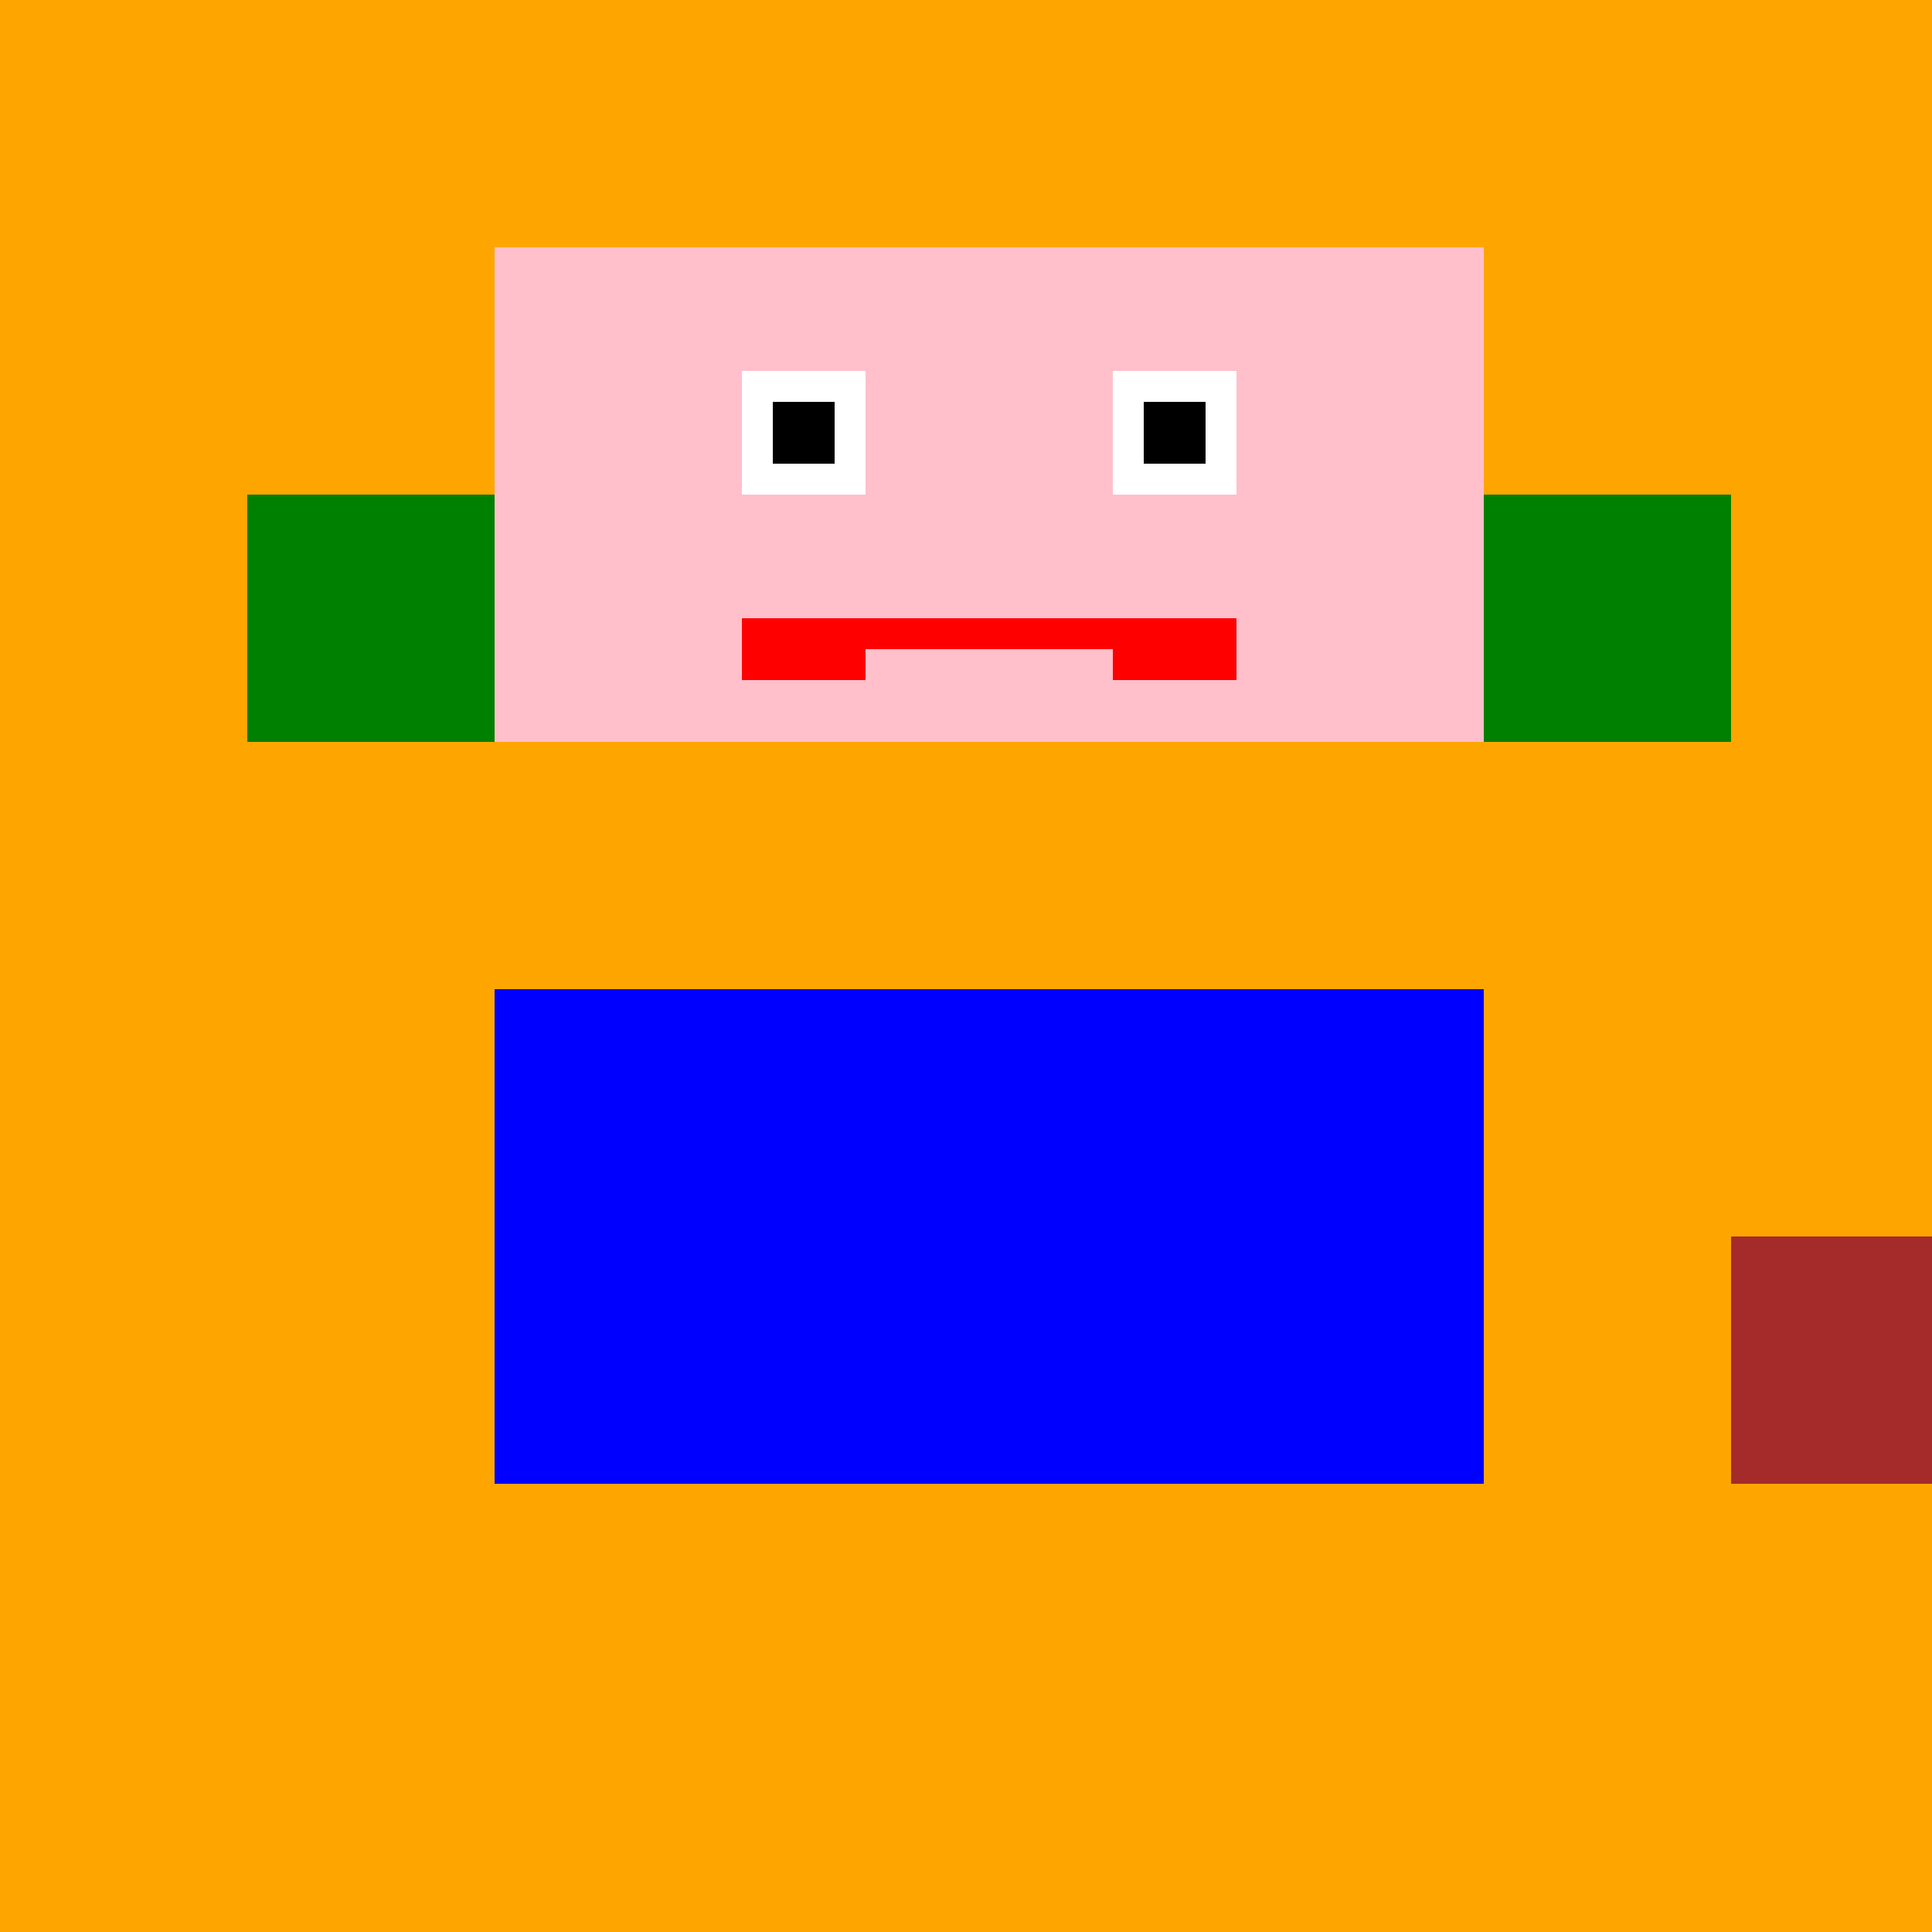
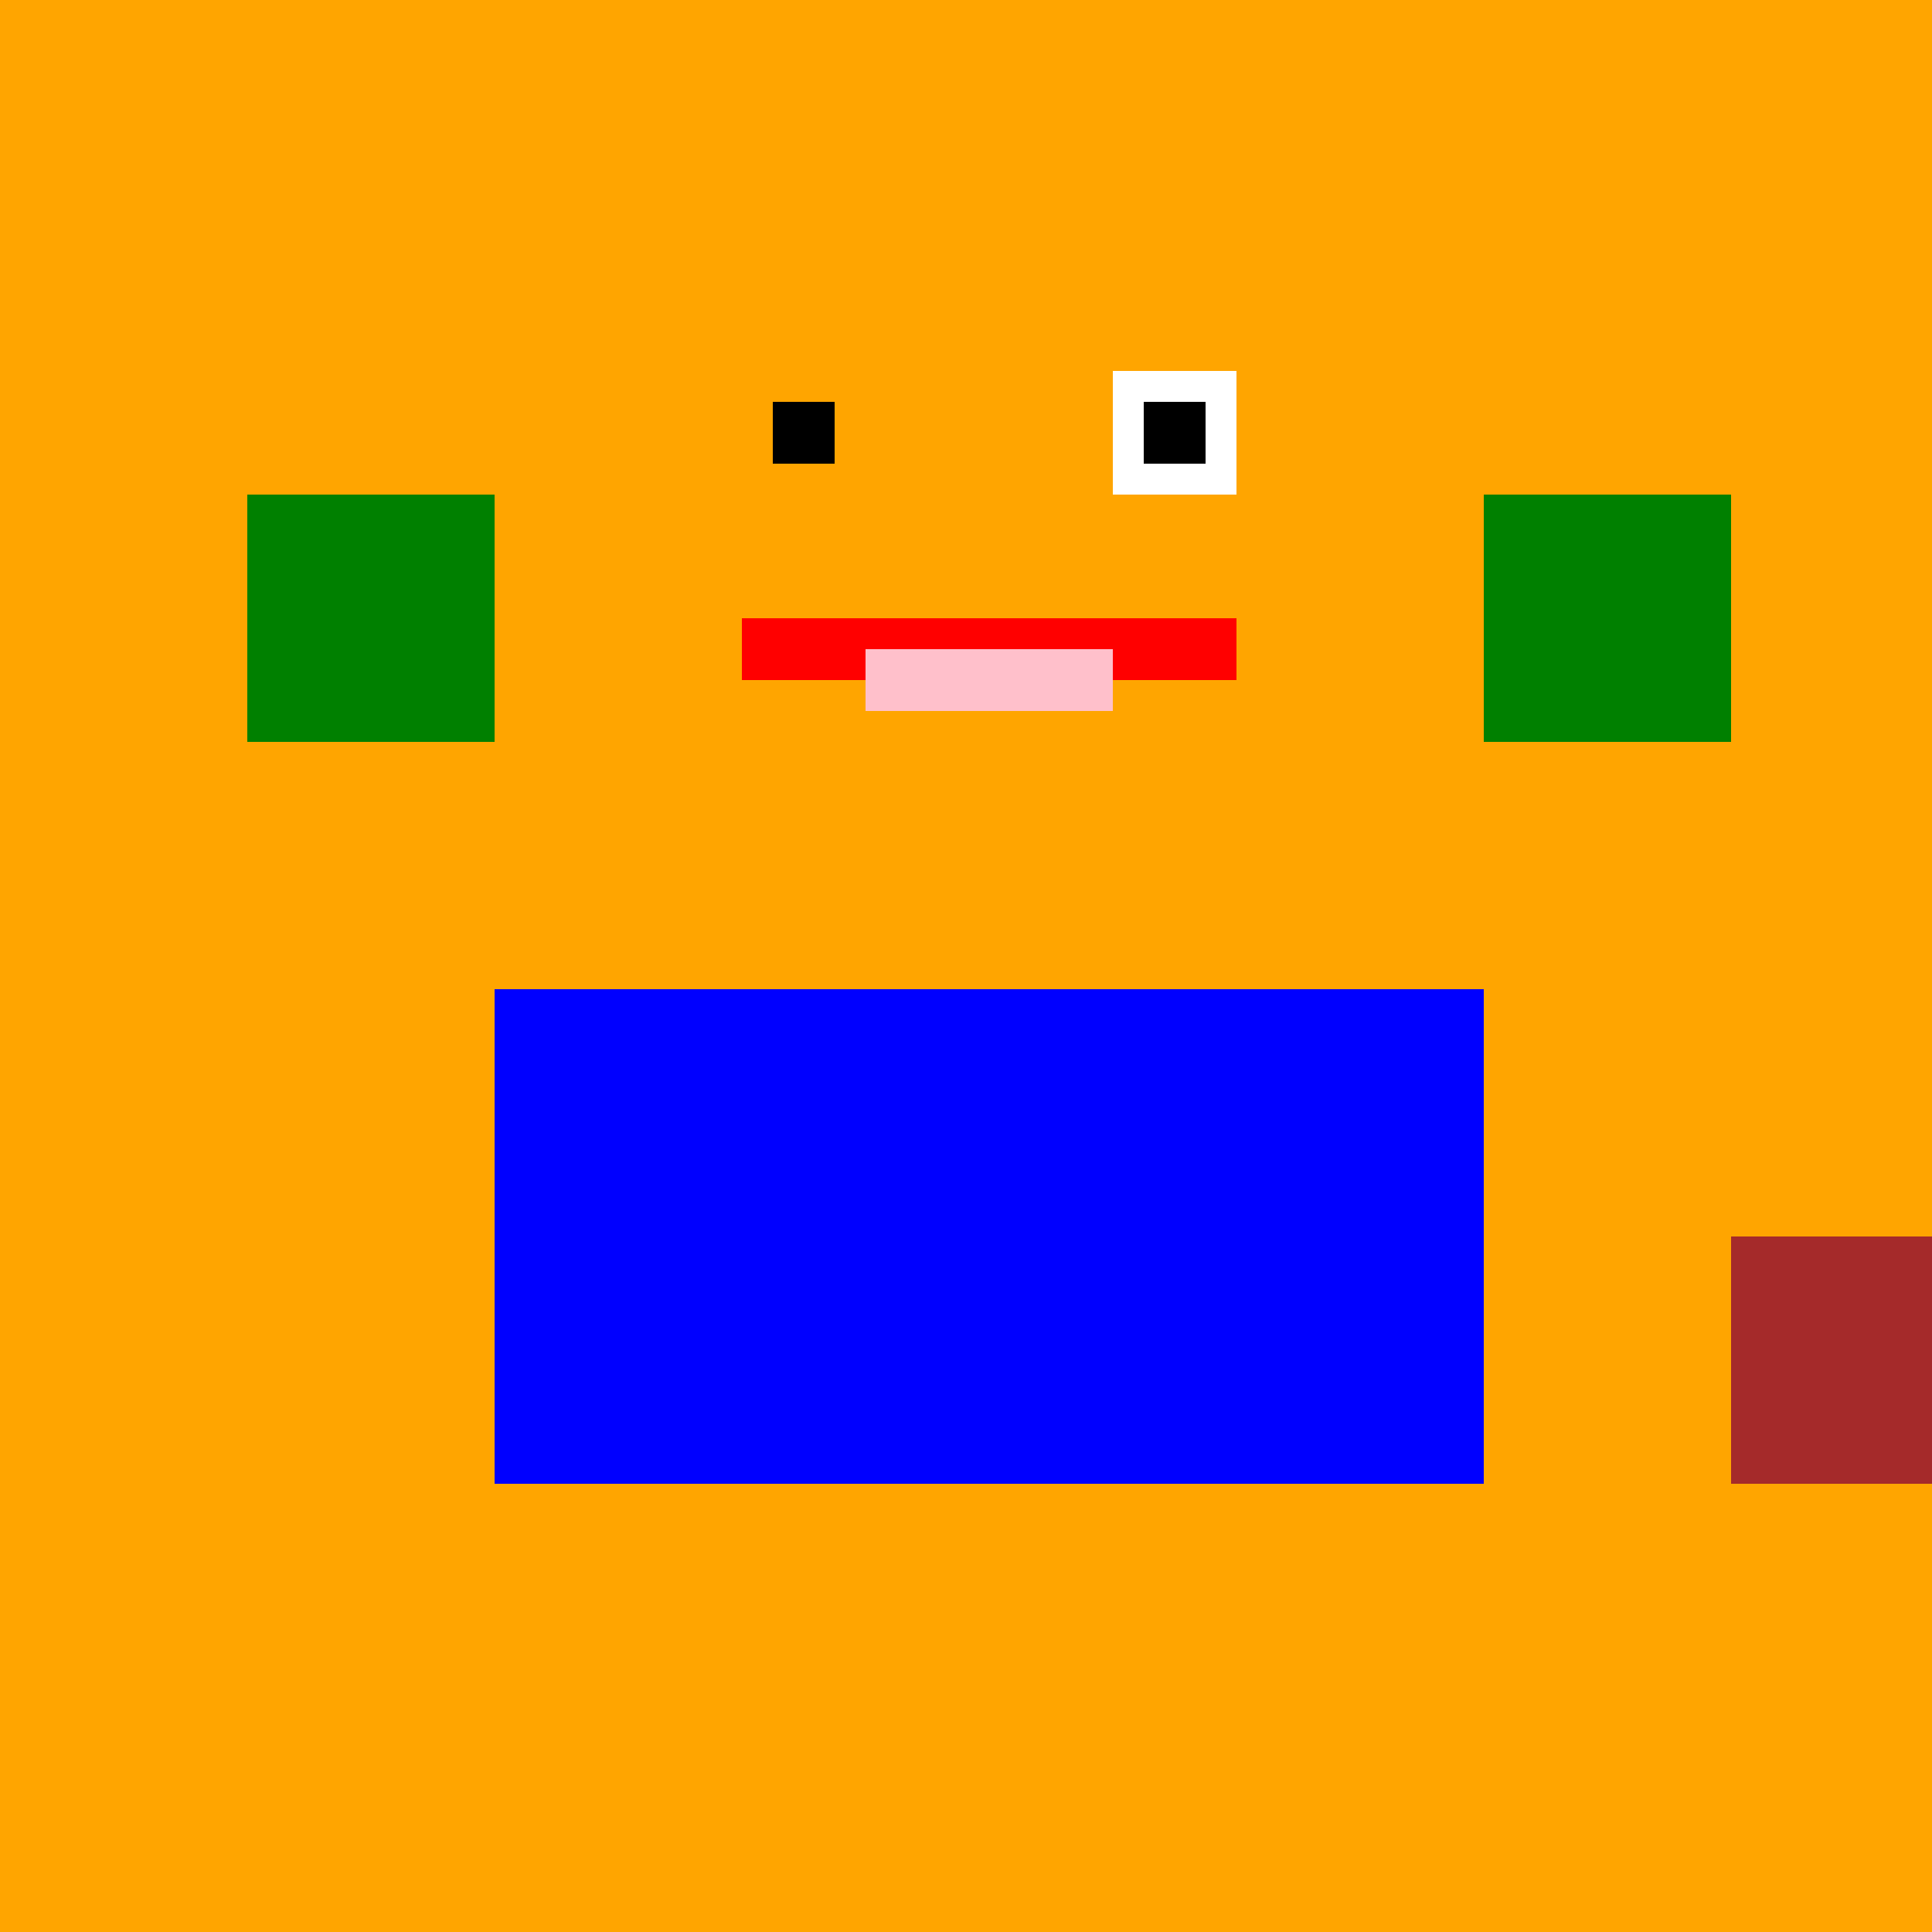
<svg xmlns="http://www.w3.org/2000/svg" width="500" height="500">
  <defs />
  <g>
    <rect fill="orange" stroke="none" x="0" y="0" width="512" height="512" />
-     <rect fill="pink" stroke="none" x="128" y="64" width="256" height="128" />
-     <rect fill="white" stroke="none" x="192" y="96" width="32" height="32" />
    <rect fill="white" stroke="none" x="288" y="96" width="32" height="32" />
    <rect fill="black" stroke="none" x="200" y="104" width="16" height="16" />
    <rect fill="black" stroke="none" x="296" y="104" width="16" height="16" />
    <rect fill="red" stroke="none" x="192" y="160" width="128" height="16" />
    <rect fill="pink" stroke="none" x="224" y="168" width="64" height="16" />
    <rect fill="green" stroke="none" x="64" y="128" width="64" height="64" />
    <rect fill="green" stroke="none" x="384" y="128" width="64" height="64" />
    <rect fill="blue" stroke="none" x="128" y="256" width="128" height="128" />
    <rect fill="blue" stroke="none" x="256" y="256" width="128" height="128" />
    <rect fill="brown" stroke="none" x="448" y="320" width="64" height="64" />
  </g>
</svg>